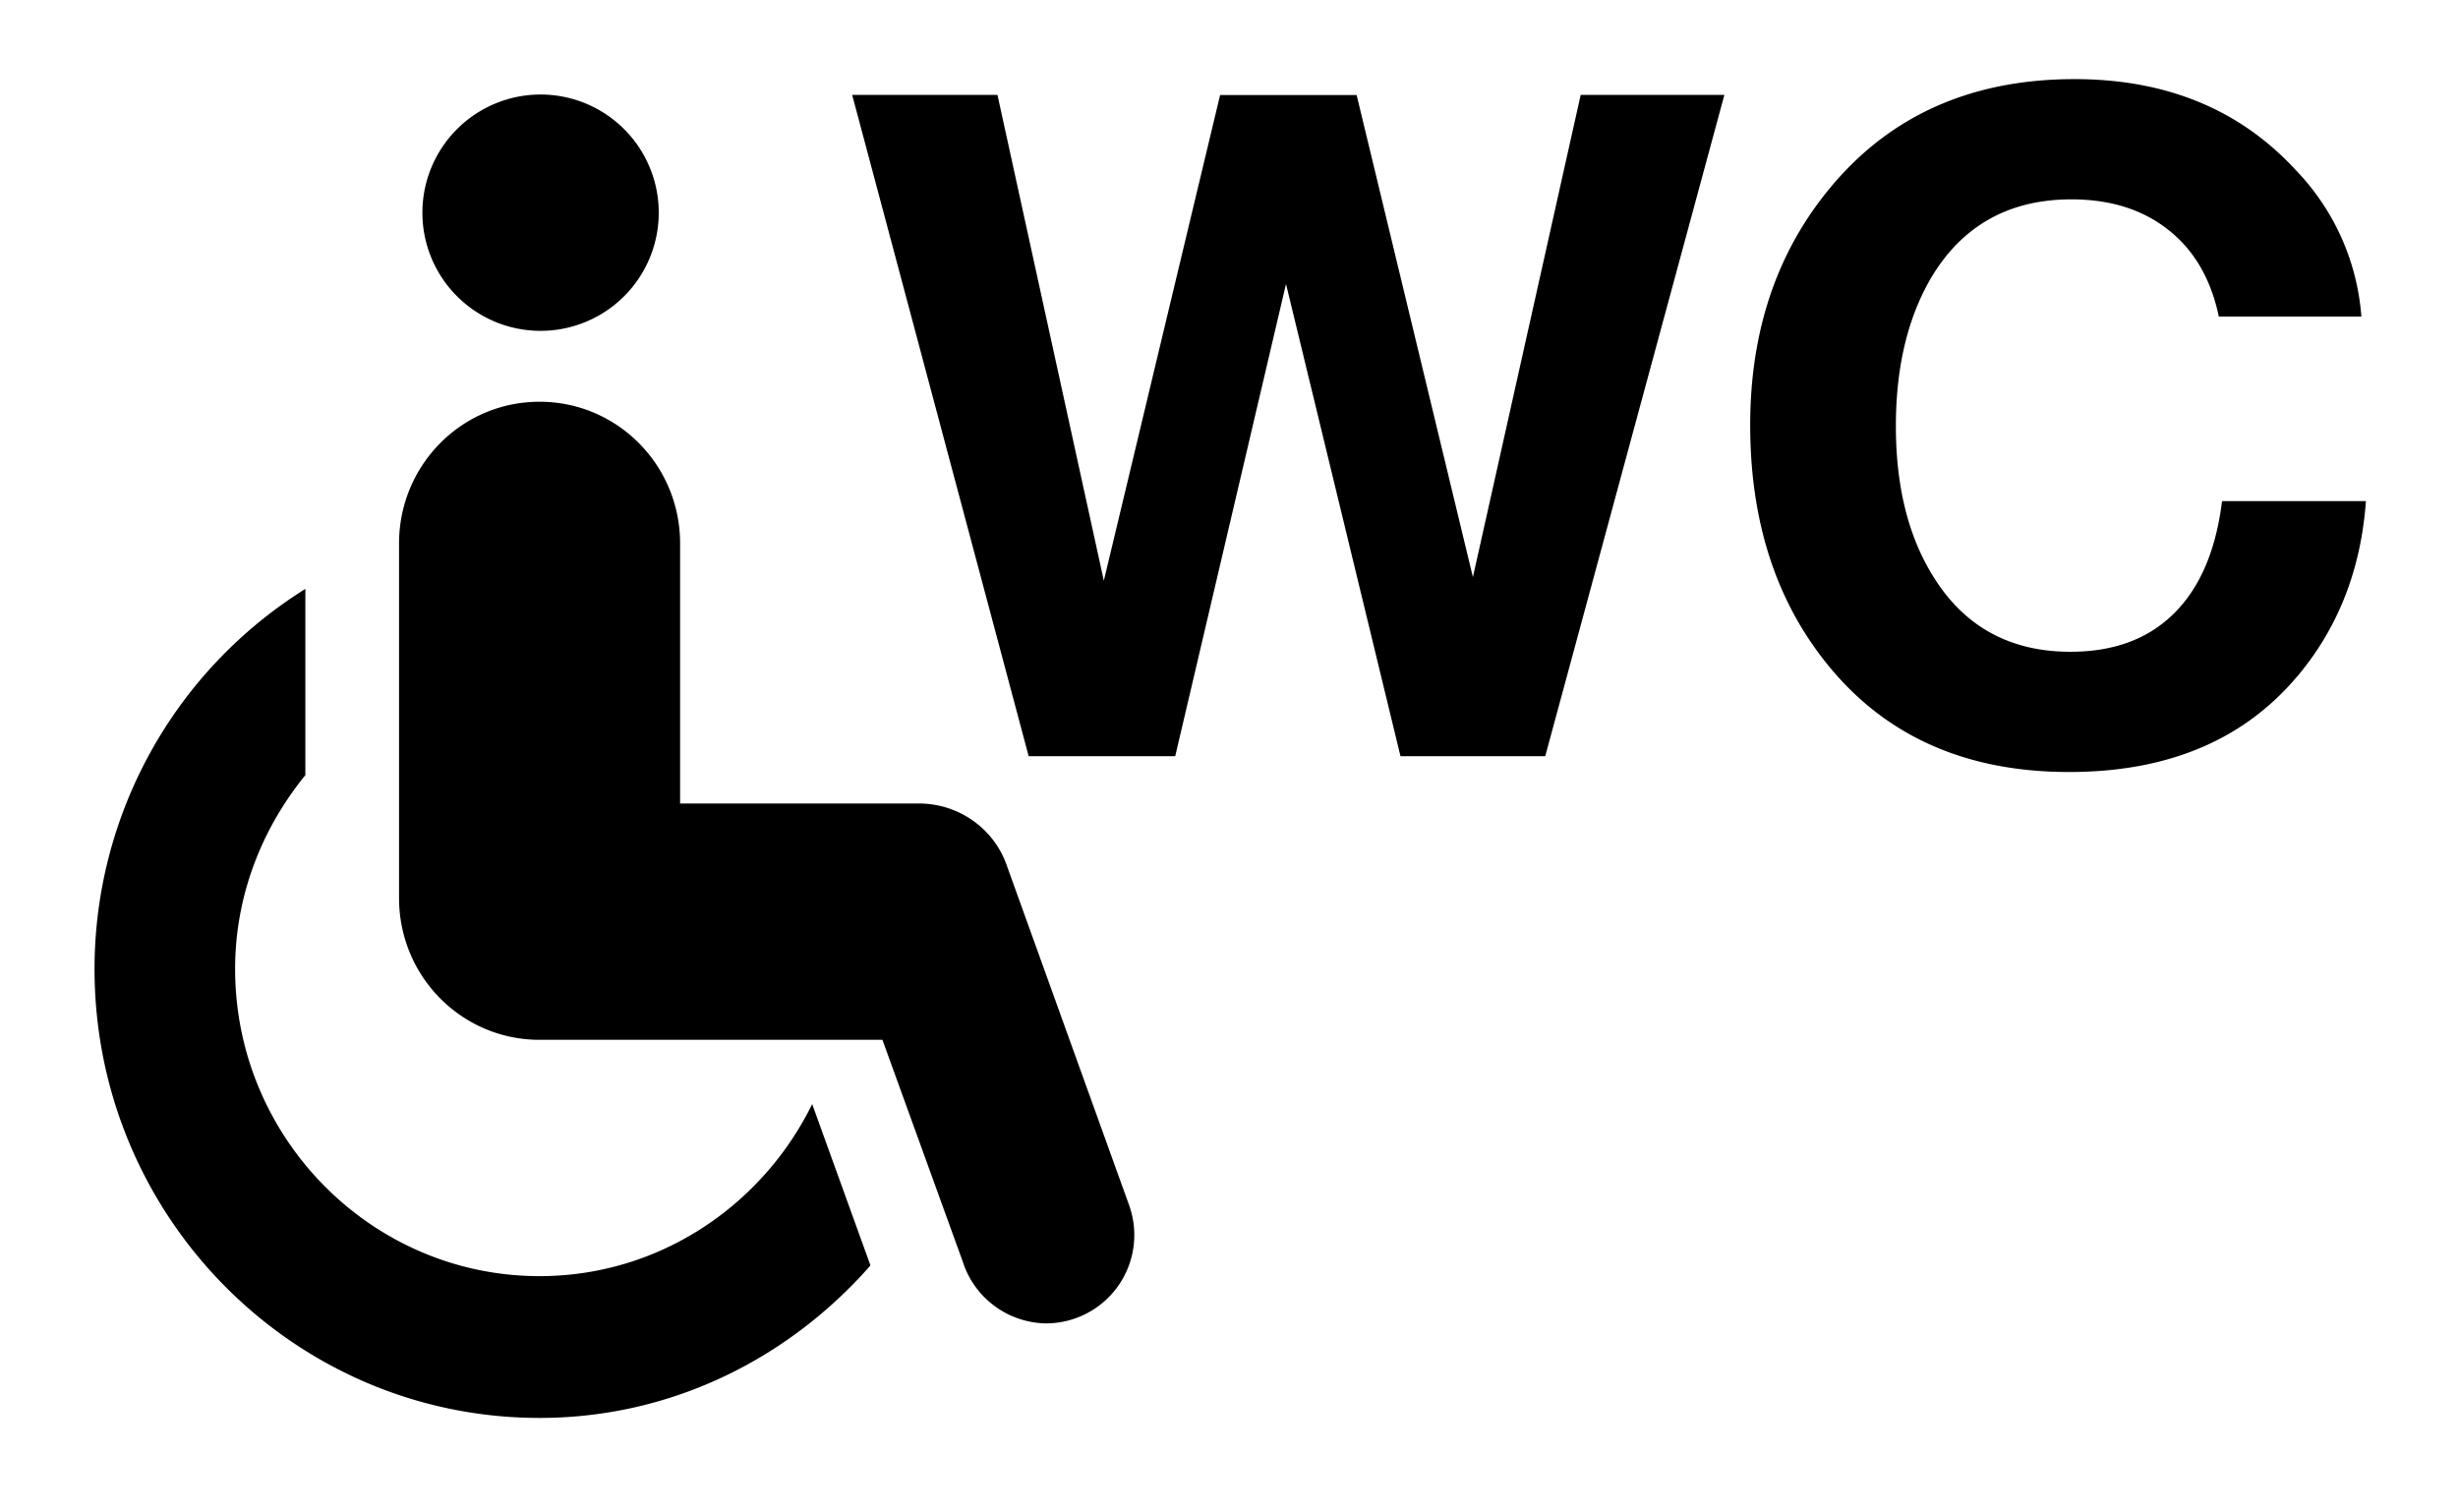
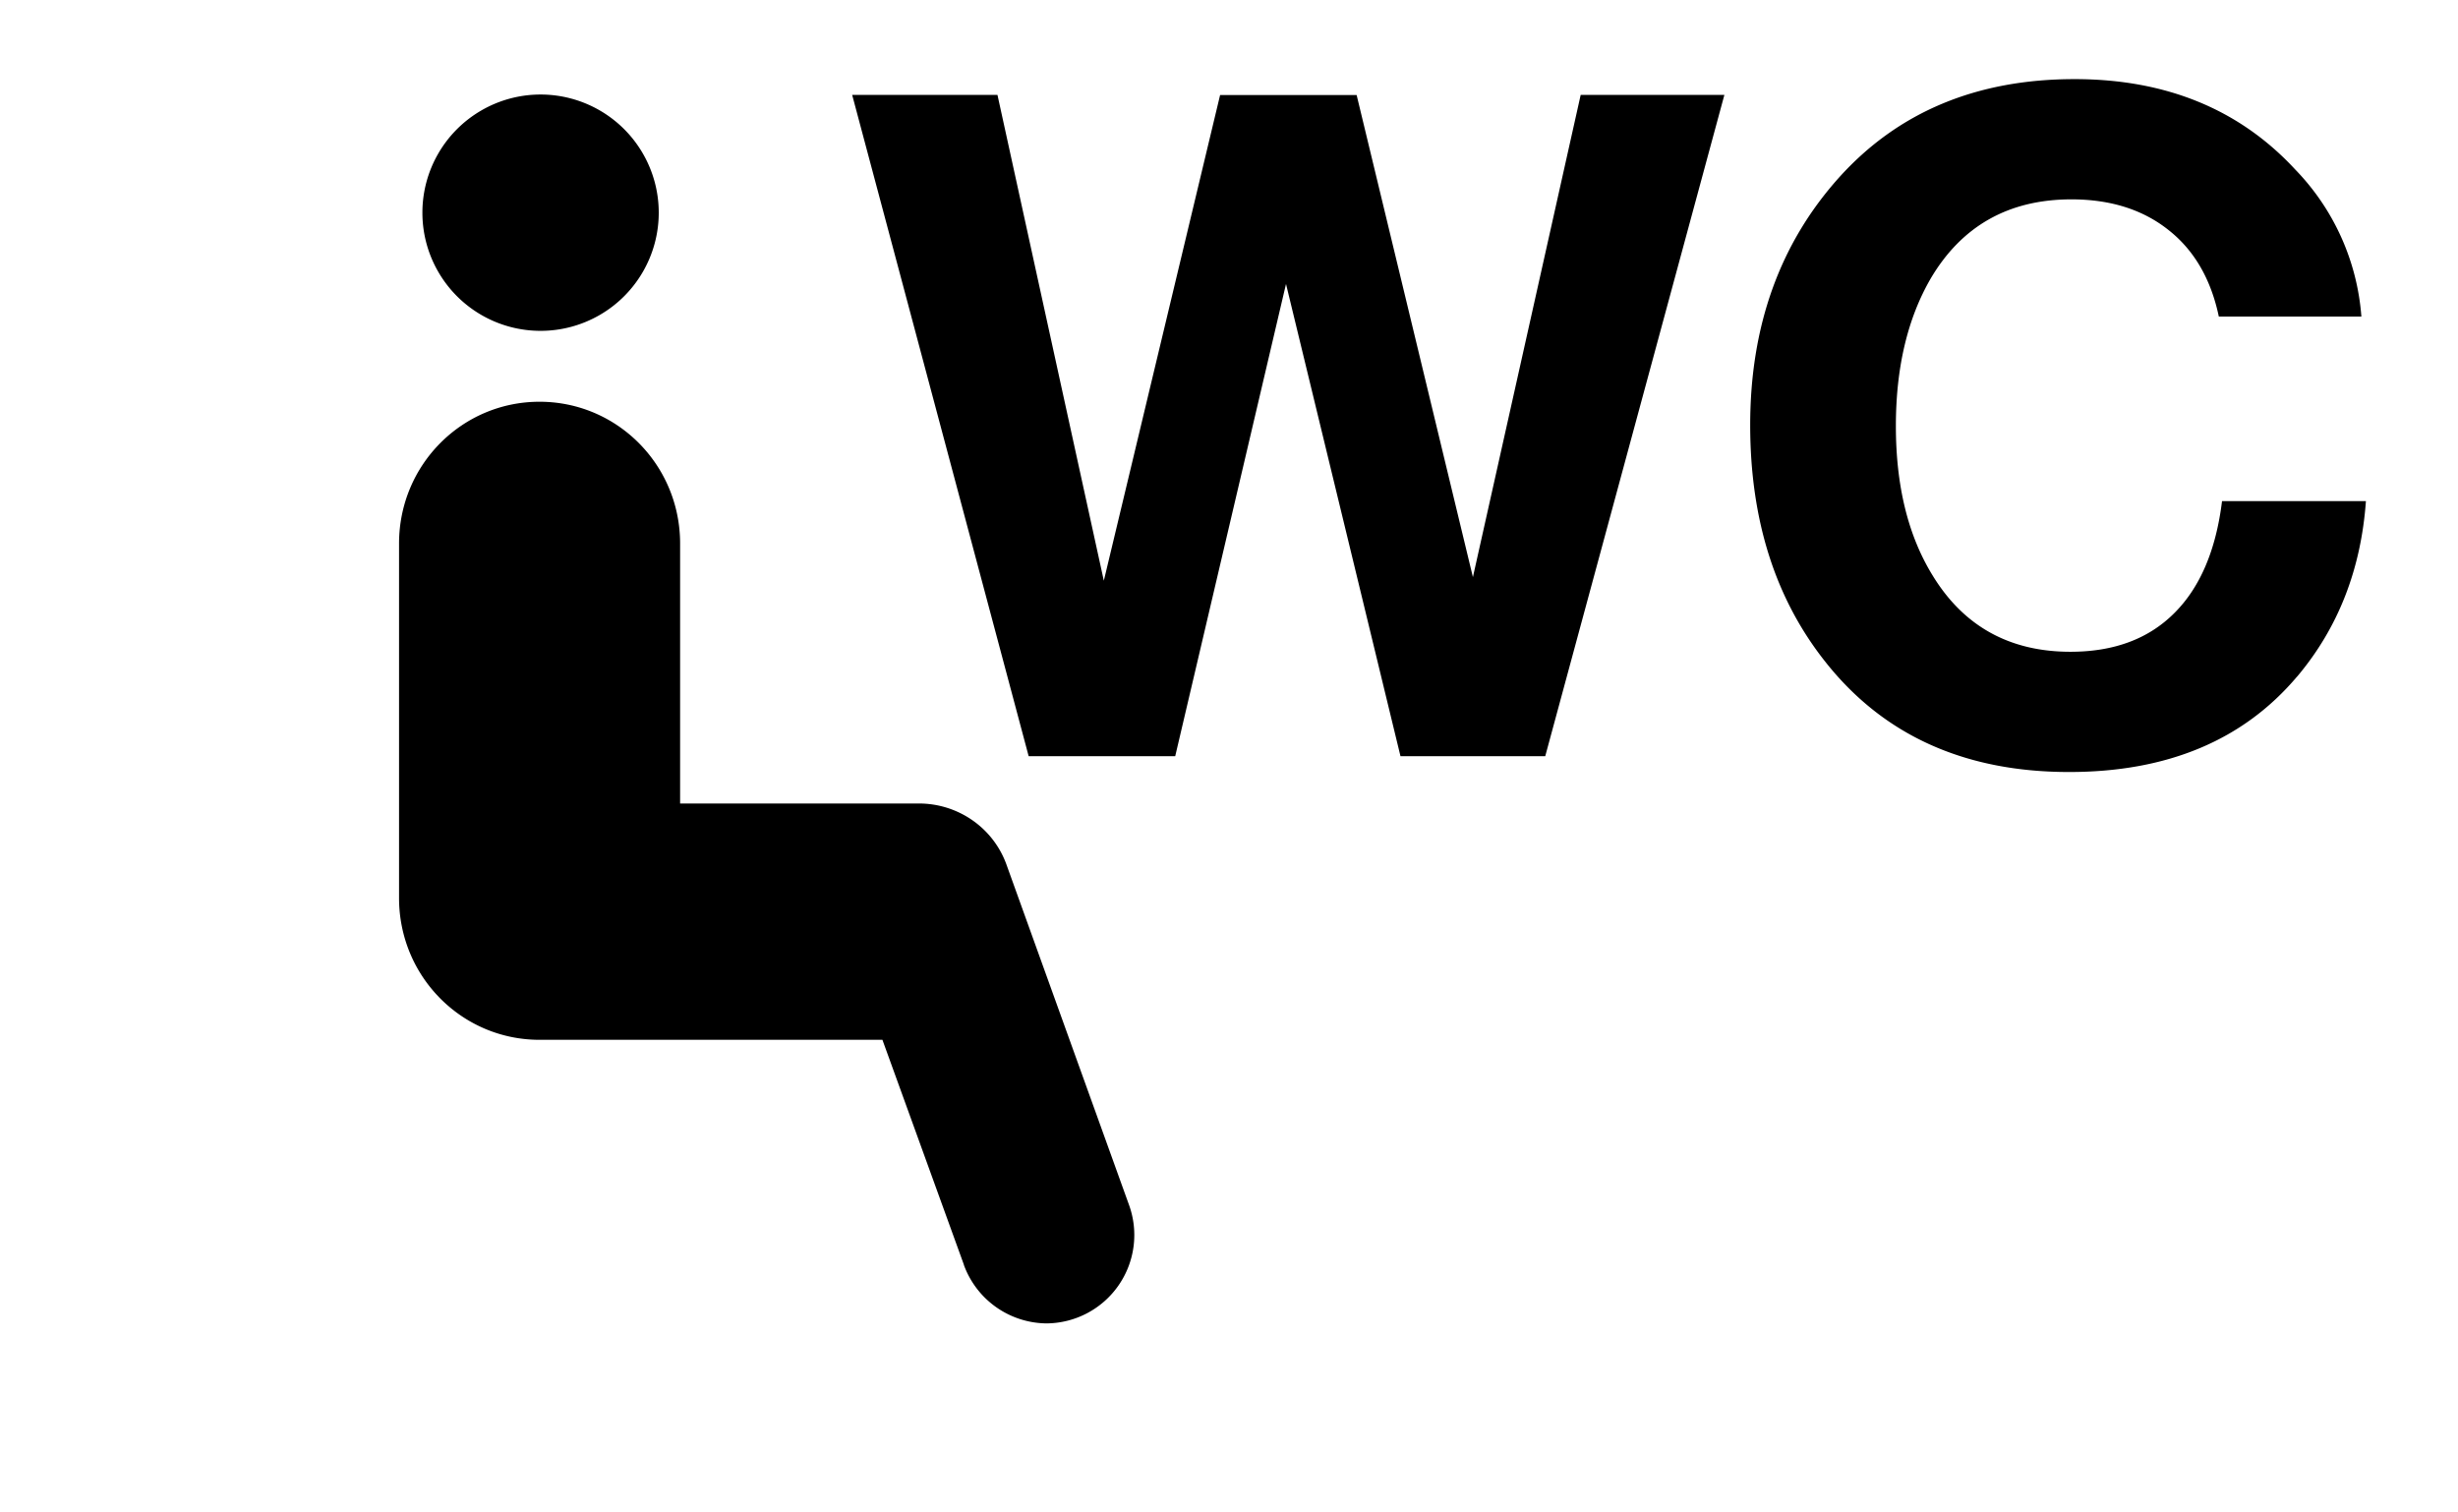
<svg xmlns="http://www.w3.org/2000/svg" width="26" height="16" fill="none" viewBox="0 0 26 16">
  <path fill="#000" d="M24.298 7.158q.65-.771.728-1.857h-1.522q-.096.78-.507 1.187-.408.407-1.096.407-.967 0-1.46-.81-.387-.63-.387-1.578 0-.924.368-1.56.494-.837 1.488-.838.622 0 1.03.326.405.32.53.914h1.508a2.5 2.5 0 0 0-.699-1.555q-.885-.957-2.335-.957-1.555 0-2.493 1.043-.938 1.047-.938 2.617 0 1.498.79 2.498.922 1.172 2.583 1.172 1.56 0 2.412-1.01M16.345 8l1.895-6.996H16.72l-1.14 5.101-1.23-5.1h-1.444l-1.23 5.138-1.125-5.139H9.014L10.881 8h1.55l1.172-4.996L14.814 8zM6.968 2.25a1.25 1.25 0 1 1-2.5 0 1.25 1.25 0 0 1 2.5 0M10.196 13.38 9.334 11H5.707c-.822 0-1.486-.67-1.486-1.5V5.75c0-.83.664-1.5 1.486-1.5.823 0 1.487.67 1.487 1.5V8.5H9.72c.416 0 .793.26.931.66l1.289 3.58a.935.935 0 0 1-.873 1.26.94.94 0 0 1-.872-.62" />
-   <path fill="#000" d="m9.205 13.38-.614-1.7c-.525 1.07-1.615 1.82-2.884 1.82-1.774 0-3.22-1.46-3.22-3.25 0-.78.287-1.49.743-2.05V6.23A4.74 4.74 0 0 0 1 10.25C1 12.87 3.11 15 5.707 15c1.397 0 2.636-.63 3.498-1.61z" />
</svg>